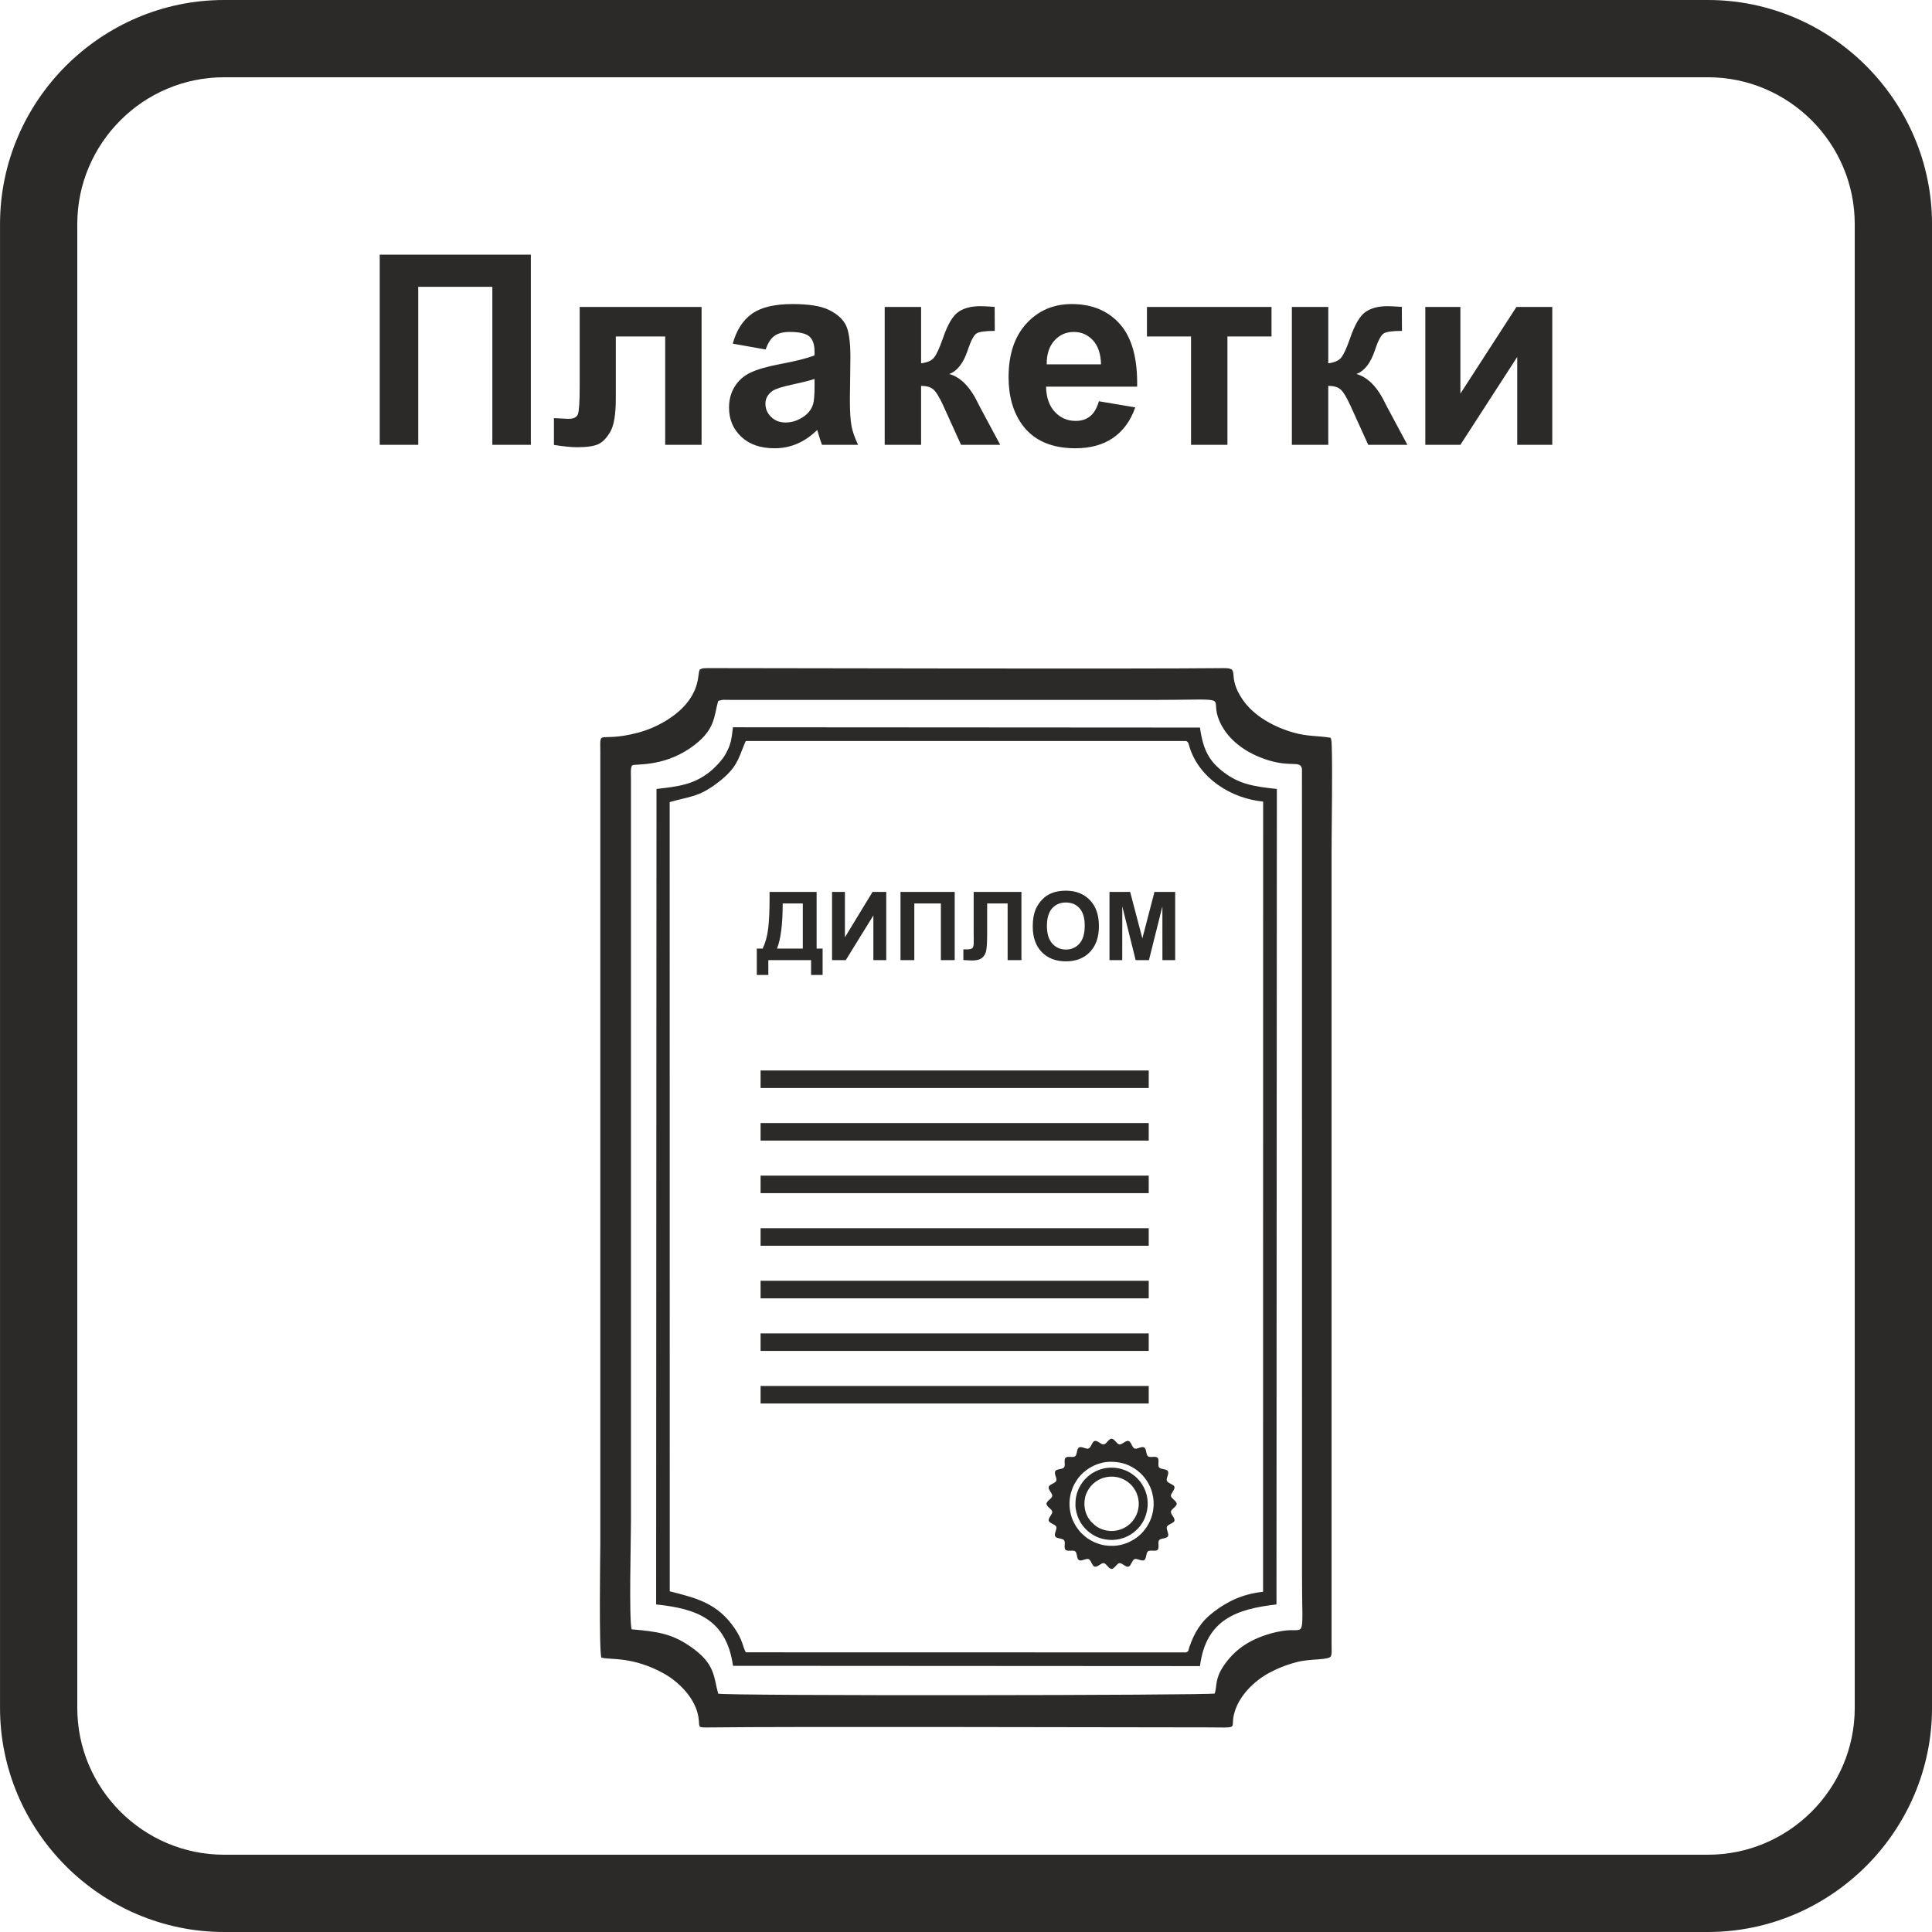
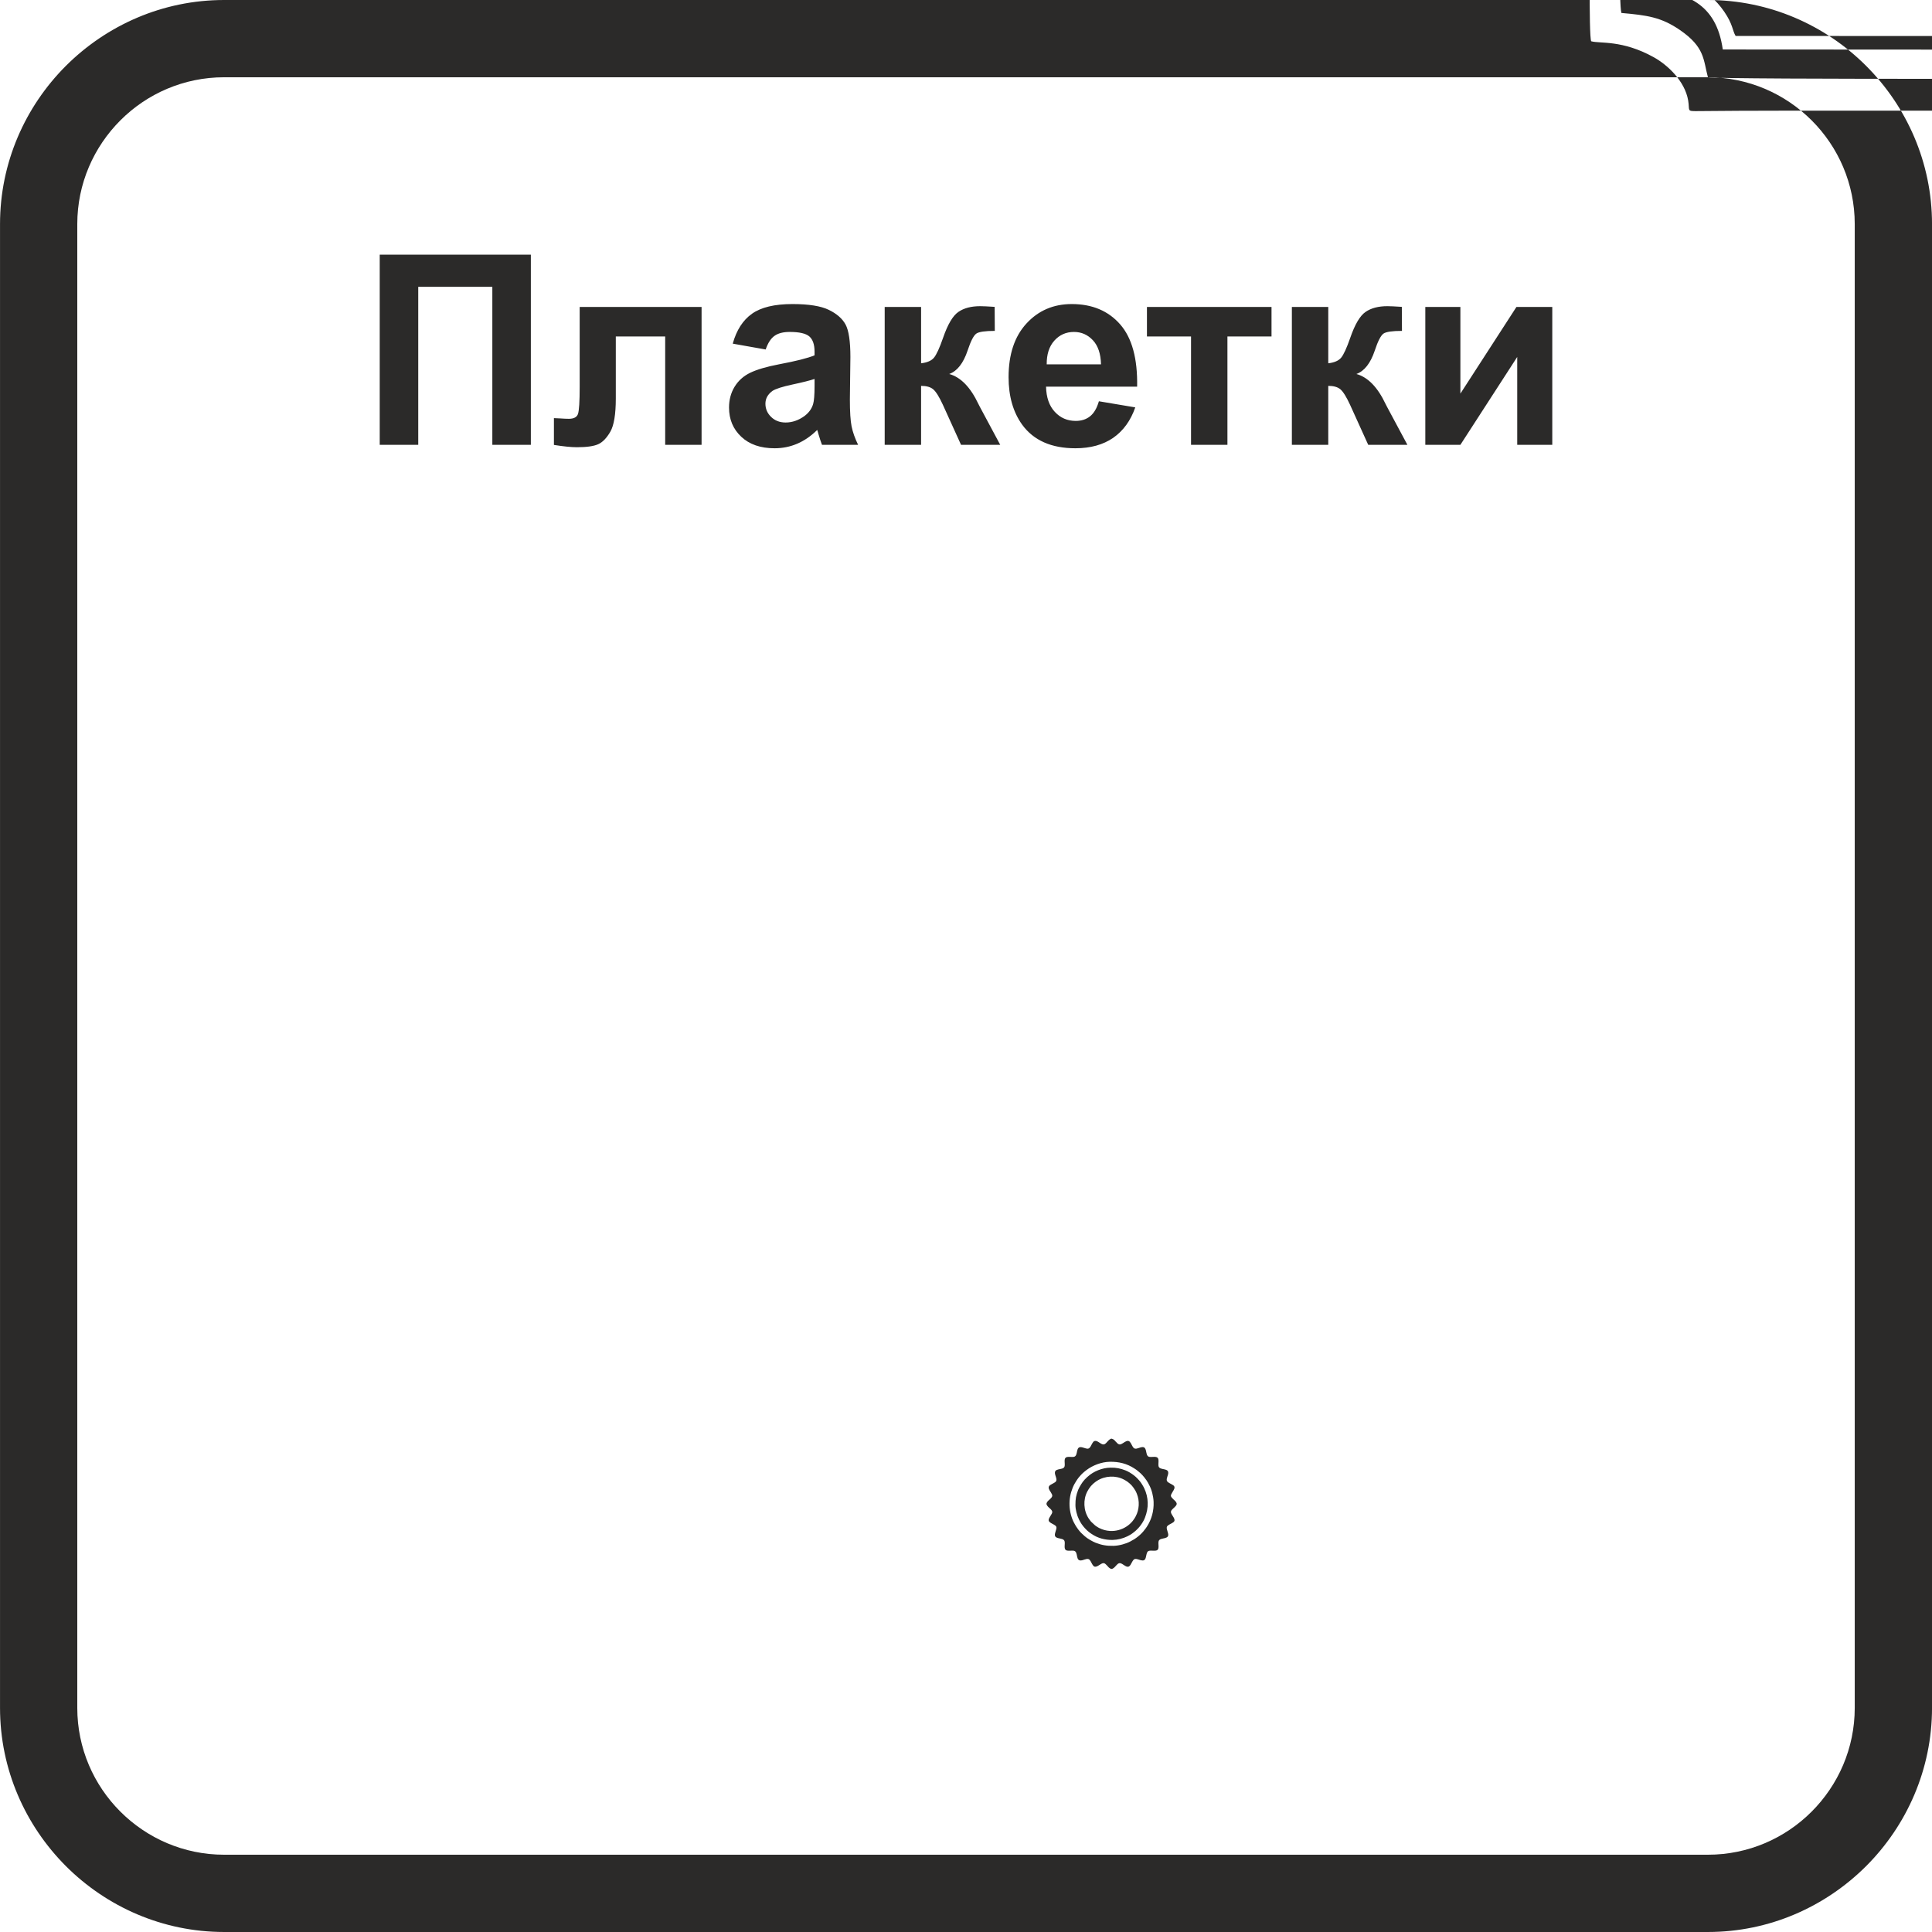
<svg xmlns="http://www.w3.org/2000/svg" xml:space="preserve" width="8.467mm" height="8.467mm" version="1.1" style="shape-rendering:geometricPrecision; text-rendering:geometricPrecision; image-rendering:optimizeQuality; fill-rule:evenodd; clip-rule:evenodd" viewBox="0 0 846.68 846.68">
  <defs>
    <style type="text/css"> .fil0 {fill:#2B2A29} </style>
  </defs>
  <g id="Слой_x0020_1">
-     <path class="fil0" d="M624.63 134.53l15.37 0 0 37.97 24.56 -37.97 15.71 0 0 60.41 -15.36 0 0 -38.51 -24.91 38.51 -15.37 0 0 -60.41zm-166.01 524.35l0 0.33c0.13,0.28 0.16,0.44 0.34,0.68 0.52,0.72 1,0.97 1.54,1.53 1,1.07 0.71,1.54 -0.04,2.75 -1.22,1.95 -1.42,2.5 0.72,3.61 2.29,1.21 2.02,1.32 1.27,3.87 -0.43,1.51 -0.03,2.07 1.32,2.42 1.06,0.28 2.47,0.33 2.76,1.34 0.32,1.1 -0.32,2.9 0.39,3.74 0.67,0.77 2.6,0.26 3.66,0.45 2.29,0.39 0.32,5.08 3.83,4.13 1.13,-0.31 2.4,-0.99 3.14,-0.11 0.31,0.35 0.56,0.83 0.78,1.28 0.24,0.48 0.5,0.93 0.79,1.26 1.09,1.34 2.97,-0.8 4.15,-1.1 0.7,-0.16 1.07,0.26 1.39,0.54 0.32,0.27 0.9,0.95 1.24,1.31 0.28,0.3 0.56,0.41 0.89,0.58 0.08,0.04 0.07,0.03 0.1,0.06l0.5 0 0.18 -0.11c0.87,-0.37 1.38,-1.26 2.04,-1.84 0.19,-0.17 0.28,-0.29 0.57,-0.44 1.07,-0.56 2.24,0.87 3.48,1.34 1.74,0.64 2.03,-1.69 3.06,-2.88 0.75,-0.89 2.08,-0.17 3.14,0.11 2.5,0.68 2.15,-1.33 2.74,-3.09 0.19,-0.54 0.45,-0.91 1.02,-1.02 1.09,-0.24 2.97,0.3 3.7,-0.43 0.75,-0.75 0.15,-2.61 0.42,-3.72 0.25,-1.06 1.56,-1.11 2.69,-1.39 2.51,-0.6 1.31,-2.19 0.94,-3.94 -0.15,-0.74 -0.06,-1.16 0.37,-1.53 0.7,-0.61 1.9,-1 2.57,-1.59 1.3,-1.12 -0.86,-2.86 -1.15,-4.16 -0.14,-0.66 0.3,-1.09 0.58,-1.39 0.09,-0.1 0.16,-0.18 0.27,-0.26 0.12,-0.11 0.13,-0.13 0.25,-0.25 0.38,-0.41 0.42,-0.28 1.02,-1.01 0.07,-0.1 0.14,-0.2 0.21,-0.33l0.15 -0.31c0,-0.02 0,-0.03 0.02,-0.04l0 -0.43c-0.13,-0.3 -0.17,-0.45 -0.36,-0.71 -0.41,-0.53 -0.61,-0.61 -1.03,-1.02 -1.43,-1.41 -1.45,-1.54 -0.41,-3.28 0.45,-0.75 1.42,-2.02 0.42,-2.83 -0.71,-0.56 -1.86,-0.96 -2.54,-1.55 -0.88,-0.75 -0.23,-1.98 0.1,-3.15 0.97,-3.47 -3.68,-1.59 -4.13,-3.79 -0.21,-1.09 0.34,-2.97 -0.42,-3.67 -0.8,-0.74 -2.64,-0.14 -3.74,-0.41 -1.06,-0.28 -1.08,-1.67 -1.36,-2.75 -0.38,-1.36 -0.86,-1.77 -2.43,-1.34 -1.23,0.37 -2.31,0.97 -3.08,0.05 -0.53,-0.63 -1.01,-2 -1.59,-2.57 -0.82,-0.84 -2.04,0 -2.81,0.53 -0.32,0.2 -0.95,0.61 -1.42,0.66 -0.69,0.09 -1.26,-0.53 -1.59,-0.92 -0.11,-0.13 -0.16,-0.13 -0.26,-0.25 -0.57,-0.56 -0.63,-0.93 -1.73,-1.34l-0.39 0 -0.19 0.11c-1.07,0.47 -1.65,1.76 -2.6,2.28 -1.08,0.58 -2.28,-0.91 -3.53,-1.35 -0.63,-0.21 -1.19,0.01 -1.47,0.37 -0.27,0.36 -0.54,0.78 -0.78,1.28 -1.14,2.36 -1.67,1.75 -3.95,1.12 -3.4,-0.94 -1.55,3.75 -3.79,4.14 -1.06,0.19 -2.99,-0.33 -3.66,0.46 -0.71,0.83 -0.09,2.63 -0.39,3.74 -0.57,2 -5.17,0.19 -4.06,3.78 0.4,1.32 0.92,2.31 0,3.08 -0.56,0.47 -2.1,1.08 -2.57,1.58 -0.82,0.92 0.1,2.07 0.58,2.83 0.96,1.52 0.95,1.91 -0.52,3.24 -0.2,0.17 -0.35,0.28 -0.54,0.48 -0.46,0.52 -0.51,0.45 -0.8,1.24zm13.1 3.81c-0.26,-1.04 -0.42,-2.11 -0.42,-3.14 0,-1.33 0.06,-2.38 0.24,-3.41 0.19,-1.03 0.5,-2.04 0.97,-3.26 0.24,-0.58 0.72,-1.49 1.26,-2.35 0.47,-0.76 0.98,-1.48 1.42,-1.92 0.03,-0.04 0.07,-0.09 0.1,-0.13 0.04,-0.05 0.07,-0.1 0.14,-0.15l0.05 -0.06c0.08,-0.06 0.1,-0.08 0.19,-0.17 0.14,-0.18 0.34,-0.36 0.5,-0.5 0.09,-0.09 0.19,-0.18 0.21,-0.21 0.1,-0.12 0.14,-0.15 0.2,-0.19 0.01,-0.01 0.05,-0.03 0.09,-0.06 1.29,-1.19 2.88,-2.15 4.6,-2.84 1.73,-0.69 3.58,-1.09 5.37,-1.11 1.26,-0.03 2.39,0.05 3.47,0.26 1.07,0.21 2.1,0.53 3.17,0.95 0.63,0.26 1.25,0.58 1.85,0.93 0.67,0.39 1.3,0.84 1.88,1.29l0.39 0.34c0.02,0.01 0.03,0.02 0.05,0.03 0.03,0.02 0.05,0.05 0.11,0.08 0.03,0.04 0.08,0.08 0.11,0.11 0.06,0.04 0.11,0.07 0.16,0.13l0.05 0.06c0.06,0.08 0.09,0.11 0.18,0.18 0.1,0.09 0.19,0.16 0.26,0.24 0.07,0.08 0.15,0.15 0.24,0.26l0.68 0.74c0.29,0.3 0.68,0.83 1.06,1.41 0.46,0.71 0.9,1.47 1.11,1.93 1,2.08 1.51,4.25 1.56,6.42 0.07,2.22 -0.37,4.45 -1.23,6.62 -0.26,0.69 -0.6,1.34 -0.98,1.96 -0.38,0.62 -0.79,1.2 -1.23,1.77l-0.55 0.64c-0.13,0.17 -0.18,0.21 -0.23,0.27 -0.04,0.02 -0.07,0.06 -0.15,0.13 -0.39,0.44 -0.95,0.96 -1.55,1.43 -0.59,0.5 -1.24,0.94 -1.74,1.24l-0.17 0.09c-0.36,0.2 -0.73,0.42 -1.12,0.6 -0.95,0.46 -2.02,0.85 -3.16,1.13 -1.03,0.25 -2.12,0.4 -3.22,0.43 -1.67,0.04 -3.34,-0.17 -4.92,-0.61 -1.55,-0.44 -3.01,-1.11 -4.3,-2 -0.12,-0.07 -0.23,-0.14 -0.29,-0.19 -0.09,-0.05 -0.17,-0.12 -0.29,-0.21 -0.05,-0.02 -0.07,-0.05 -0.11,-0.06 -0.05,-0.05 -0.11,-0.09 -0.19,-0.15l-0.54 -0.43c-0.05,-0.03 -0.06,-0.06 -0.09,-0.08 -0.01,-0.01 -0.02,-0.03 -0.05,-0.04l-0.41 -0.35 -0.01 -0.01c-0.13,-0.14 -0.23,-0.24 -0.34,-0.34 -0.11,-0.12 -0.24,-0.22 -0.39,-0.39l-0.05 -0.06c-0.05,-0.07 -0.1,-0.12 -0.16,-0.16l-0.02 -0.02 -0.68 -0.79 -0.23 -0.3c-0.36,-0.46 -0.71,-0.94 -1.01,-1.47l-0.09 -0.15c-0.21,-0.37 -0.42,-0.73 -0.61,-1.14 -0.45,-0.91 -0.86,-2.04 -1.14,-3.22zm26.92 -0.55c0.2,-0.78 0.35,-1.6 0.39,-2.42 0.05,-0.93 0,-1.81 -0.14,-2.66 -0.14,-0.83 -0.37,-1.64 -0.68,-2.44 -0.23,-0.59 -0.43,-1.01 -0.67,-1.42 -0.23,-0.39 -0.49,-0.78 -0.8,-1.23l-0.48 -0.61c-0.04,-0.04 -0.07,-0.09 -0.1,-0.11 -0.03,-0.03 -0.03,-0.06 -0.07,-0.09 -0.05,-0.05 -0.07,-0.08 -0.09,-0.12 -0.03,-0.03 -0.05,-0.05 -0.07,-0.08l-0.39 -0.39c-0.05,-0.04 -0.08,-0.08 -0.12,-0.11l-0.08 -0.07c-0.04,-0.03 -0.08,-0.08 -0.1,-0.11 -0.02,-0.02 -0.04,-0.06 -0.07,-0.07 -0.02,-0.02 -0.04,-0.03 -0.05,-0.04 -0.02,-0.01 -0.04,-0.03 -0.06,-0.04 -0.06,-0.07 -0.15,-0.13 -0.21,-0.19 -0.29,-0.26 -0.49,-0.39 -0.75,-0.59l-0.18 -0.13c-0.08,-0.06 -0.17,-0.11 -0.25,-0.15 -0.07,-0.05 -0.14,-0.09 -0.2,-0.14 -0.27,-0.18 -0.57,-0.35 -0.87,-0.5l-0.08 -0.04c-1.81,-0.95 -3.89,-1.37 -5.93,-1.27 -2.07,0.1 -4.1,0.72 -5.83,1.84l-0.08 0.05c-0.14,0.09 -0.25,0.15 -0.37,0.25 -0.07,0.04 -0.12,0.08 -0.17,0.12 -0.07,0.05 -0.16,0.11 -0.25,0.19l-0.82 0.67c-0.1,0.1 -0.18,0.17 -0.24,0.24 -0.1,0.11 -0.19,0.18 -0.32,0.34 -0.04,0.04 -0.08,0.07 -0.11,0.1 -0.03,0.02 -0.07,0.04 -0.07,0.07l-0.36 0.4c-0.28,0.34 -0.55,0.7 -0.79,1.08 -0.24,0.37 -0.46,0.77 -0.68,1.16 -0.95,1.82 -1.36,3.89 -1.26,5.94 0.09,2.06 0.71,4.09 1.83,5.83l0.94 1.28c0.05,0.06 0.08,0.09 0.1,0.12 0.02,0.03 0.04,0.05 0.07,0.08l1.75 1.63c0.2,0.16 0.39,0.29 0.59,0.41 0.09,0.07 0.18,0.12 0.29,0.2 0.26,0.18 0.57,0.33 0.88,0.51l0.06 0.02c0.67,0.35 1.43,0.64 2.24,0.87 0.78,0.21 1.6,0.35 2.45,0.4 1.25,0.07 2.5,-0.05 3.69,-0.37 1.21,-0.31 2.36,-0.81 3.38,-1.46 0.15,-0.1 0.51,-0.35 0.82,-0.56 0.2,-0.16 0.38,-0.29 0.46,-0.38l0.01 0 0.4 -0.35c0.1,-0.1 0.16,-0.18 0.25,-0.24 0.09,-0.09 0.18,-0.18 0.32,-0.33 0.04,-0.05 0.07,-0.08 0.11,-0.11 0.02,-0.02 0.05,-0.04 0.07,-0.06l0.27 -0.32c0.01,-0.04 0.03,-0.05 0.05,-0.06 0,0 0.01,-0.01 0.03,-0.03 0.06,-0.08 0.13,-0.18 0.2,-0.26 0.05,-0.06 0.09,-0.12 0.12,-0.16 0.17,-0.21 0.29,-0.4 0.41,-0.59 0.07,-0.09 0.12,-0.18 0.2,-0.28 0.18,-0.27 0.33,-0.59 0.51,-0.9l0.02 -0.05c0.35,-0.67 0.66,-1.44 0.88,-2.27zm-12.32 -21.53c4.06,-0.07 7.57,0.8 10.83,2.95 0.26,0.15 0.48,0.3 0.7,0.46 0.24,0.19 0.44,0.33 0.66,0.5l1.23 1.04c0.11,0.1 0.2,0.18 0.29,0.3 0.13,0.14 0.15,0.15 0.3,0.28 0.18,0.16 0.35,0.39 0.55,0.59 0.07,0.07 0.08,0.11 0.14,0.18l0.27 0.31c0.08,0.07 0.07,0.06 0.13,0.15l1 1.33c0.46,0.65 0.87,1.43 1.24,2.16 1.05,1.97 1.8,4.79 1.9,7.34 0.15,3.94 -0.89,7.7 -2.95,10.85 -0.16,0.25 -0.31,0.46 -0.47,0.69 -0.48,0.66 -0.65,0.83 -1.14,1.45l-0.97 1.03c-0.18,0.21 -0.38,0.35 -0.59,0.54l-0.64 0.55c-1.29,1.02 -2.03,1.48 -3.49,2.24 -1.91,1.01 -4.87,1.84 -7.33,1.9 -3,0.07 -5.25,-0.34 -7.82,-1.35 -1.34,-0.53 -3.69,-1.85 -4.86,-2.94l-1.35 -1.25c-0.18,-0.15 -0.36,-0.39 -0.56,-0.58l-0.8 -0.97c-0.91,-1.2 -1.28,-1.81 -1.98,-3.16 -1.05,-1.98 -1.79,-4.8 -1.89,-7.34 -0.12,-2.9 0.38,-5.34 1.35,-7.81 0.5,-1.24 0.94,-1.98 1.6,-3.04 0.3,-0.49 0.63,-0.91 0.95,-1.36l0.66 -0.78c0.28,-0.38 0.75,-0.77 0.97,-1.04 0.26,-0.3 1.49,-1.3 1.87,-1.58 2.76,-2.09 6.64,-3.58 10.2,-3.64zm79.83 -506.08l15.95 0 0 24.68c2.65,-0.31 4.54,-1.13 5.64,-2.45 1.09,-1.32 2.43,-4.21 3.98,-8.67 2.05,-5.95 4.29,-9.73 6.73,-11.4 2.42,-1.67 5.61,-2.51 9.56,-2.51 1.23,0 3.32,0.1 6.33,0.3l0.06 10.53c-4.23,0 -6.93,0.39 -8.09,1.18 -1.19,0.84 -2.47,3.32 -3.83,7.45 -1.86,5.55 -4.55,8.98 -8.05,10.26 5.05,1.4 9.32,5.8 12.81,13.19 0.17,0.39 0.39,0.78 0.62,1.21l8.92 16.64 -17.17 0 -7.95 -17.52c-1.63,-3.53 -3.04,-5.8 -4.25,-6.81 -1.18,-1 -2.97,-1.51 -5.31,-1.51l0 25.84 -15.95 0 0 -60.41zm-63.51 0l54.59 0 0 12.92 -19.32 0 0 47.49 -15.95 0 0 -47.49 -19.32 0 0 -12.92zm-21.06 41.32l15.94 2.68c-2.03,5.84 -5.27,10.28 -9.68,13.35 -4.42,3.04 -9.95,4.57 -16.56,4.57 -10.5,0 -18.28,-3.43 -23.3,-10.3 -3.98,-5.51 -5.98,-12.45 -5.98,-20.85 0,-10.01 2.62,-17.87 7.84,-23.53 5.22,-5.68 11.83,-8.52 19.83,-8.52 8.96,0 16.04,2.97 21.24,8.91 5.18,5.93 7.66,15.03 7.43,27.29l-39.92 0c0.11,4.73 1.39,8.42 3.86,11.06 2.44,2.64 5.5,3.95 9.15,3.95 2.5,0 4.6,-0.67 6.29,-2.03 1.7,-1.36 2.98,-3.55 3.86,-6.58zm0.93 -16.18c-0.12,-4.63 -1.3,-8.16 -3.57,-10.57 -2.27,-2.42 -5.03,-3.63 -8.28,-3.63 -3.48,0 -6.35,1.28 -8.62,3.83 -2.27,2.54 -3.37,6.01 -3.33,10.37l23.8 0zm-94.8 -25.14l15.95 0 0 24.68c2.65,-0.31 4.54,-1.13 5.64,-2.45 1.09,-1.32 2.43,-4.21 3.98,-8.67 2.05,-5.95 4.29,-9.73 6.73,-11.4 2.42,-1.67 5.61,-2.51 9.56,-2.51 1.23,0 3.32,0.1 6.33,0.3l0.06 10.53c-4.23,0 -6.93,0.39 -8.09,1.18 -1.19,0.84 -2.47,3.32 -3.83,7.45 -1.86,5.55 -4.55,8.98 -8.05,10.26 5.05,1.4 9.32,5.8 12.81,13.19 0.17,0.39 0.39,0.78 0.62,1.21l8.92 16.64 -17.17 0 -7.95 -17.52c-1.63,-3.53 -3.04,-5.8 -4.25,-6.81 -1.18,-1 -2.97,-1.51 -5.31,-1.51l0 25.84 -15.95 0 0 -60.41zm-52.16 18.63l-14.43 -2.56c1.63,-5.9 4.44,-10.27 8.42,-13.1 3.98,-2.83 9.89,-4.25 17.73,-4.25 7.12,0 12.43,0.84 15.92,2.53 3.48,1.68 5.94,3.82 7.36,6.42 1.41,2.6 2.13,7.35 2.13,14.29l-0.23 18.62c0,5.3 0.25,9.22 0.75,11.74 0.51,2.52 1.46,5.22 2.86,8.09l-15.83 0c-0.41,-1.05 -0.93,-2.6 -1.54,-4.66 -0.25,-0.95 -0.44,-1.57 -0.56,-1.86 -2.71,2.68 -5.62,4.68 -8.73,6.02 -3.1,1.33 -6.4,2.01 -9.91,2.01 -6.19,0 -11.08,-1.68 -14.65,-5.06 -3.57,-3.36 -5.35,-7.62 -5.35,-12.78 0,-3.4 0.81,-6.44 2.44,-9.12 1.63,-2.66 3.9,-4.71 6.85,-6.13 2.93,-1.42 7.16,-2.66 12.69,-3.72 7.45,-1.4 12.63,-2.72 15.5,-3.92l0 -1.61c0,-3.11 -0.76,-5.32 -2.27,-6.66 -1.53,-1.32 -4.41,-1.98 -8.61,-1.98 -2.86,0 -5.07,0.57 -6.66,1.71 -1.61,1.13 -2.89,3.12 -3.88,5.98zm21.42 12.92c-2.04,0.67 -5.28,1.49 -9.72,2.44 -4.42,0.95 -7.33,1.88 -8.69,2.77 -2.08,1.5 -3.12,3.36 -3.12,5.63 0,2.25 0.83,4.17 2.5,5.8 1.67,1.63 3.78,2.44 6.36,2.44 2.87,0 5.63,-0.95 8.24,-2.83 1.93,-1.45 3.21,-3.2 3.81,-5.29 0.4,-1.36 0.62,-3.96 0.62,-7.78l0 -3.18zm-102.93 -31.55l53.42 0 0 60.41 -15.95 0 0 -47.49 -21.64 0 0 27.18c0,6.91 -0.8,11.76 -2.39,14.55 -1.61,2.79 -3.38,4.62 -5.32,5.49 -1.92,0.87 -5.04,1.32 -9.33,1.32 -2.54,0 -5.91,-0.35 -10.08,-1.01l0 -11.74c0.35,0 1.24,0.04 2.67,0.12 1.67,0.12 2.97,0.17 3.88,0.17 2.18,0 3.5,-0.71 4,-2.13 0.48,-1.44 0.74,-5.39 0.74,-11.89l0 -34.98zm-87.63 -22.93l66.23 0 0 83.34 -16.88 0 0 -69.25 -32.47 0 0 69.25 -16.88 0 0 -83.34zm-68.2 -111.6l650.27 0c26.94,0 51.49,11.04 69.3,28.83 17.86,17.88 28.91,42.43 28.91,69.37l0 650.27c0,26.92 -11.05,51.49 -28.84,69.3 -17.88,17.86 -42.43,28.91 -69.37,28.91l-650.27 0c-26.92,0 -51.49,-11.05 -69.3,-28.84 -17.86,-17.88 -28.9,-42.45 -28.9,-69.37l0 -650.27c0,-26.94 11.04,-51.49 28.83,-69.3 17.88,-17.86 42.45,-28.9 69.37,-28.9zm650.27 33.86l-650.27 0c-17.72,0 -33.81,7.23 -45.42,18.85 -11.69,11.68 -18.92,27.77 -18.92,45.49l0 650.27c0,17.72 7.23,33.81 18.85,45.42 11.68,11.69 27.77,18.92 45.49,18.92l650.27 0c17.72,0 33.81,-7.23 45.42,-18.85 11.69,-11.68 18.92,-27.77 18.92,-45.49l0 -650.27c0,-17.72 -7.23,-33.81 -18.85,-45.42 -11.68,-11.69 -27.77,-18.92 -45.49,-18.92zm-433.76 708.35c-2.06,-7.67 -1.27,-13.16 -12.29,-20.72 -8.25,-5.66 -14.36,-6.45 -25.62,-7.46 -1.21,-4.26 -0.3,-39.78 -0.3,-47.18l0 -320.32c0,-1.92 0.01,-3.84 0,-5.76 -0.01,-1 -0.27,-4.77 0.59,-5.36 1.15,-0.8 13.03,0.88 25.34,-7.54 11.23,-7.68 10.34,-13.84 12.29,-20.67 0.12,-0.06 0.28,-0.11 0.38,-0.13 1.97,-0.56 1.1,-0.35 6.47,-0.34l183.32 0c35.56,0 25.65,-1.92 28.87,7.57 3.3,9.74 12.66,16.04 22.3,18.94 10.03,3.02 13.8,-0.1 14.5,3.72l0.03 353.87c0,29.32 2.03,22.25 -8.3,23.87 -2.43,0.38 -4.4,0.83 -6.59,1.51 -8.46,2.63 -14.63,6.74 -19.39,13.72 -3.88,5.69 -2.89,8.48 -3.95,12.23 -1.64,0.83 -215.27,1.11 -217.65,0.05zm12.14 -18.1c-1.42,-2.35 -1.18,-5.08 -4.95,-10.58 -7.48,-10.91 -16.59,-13.18 -28.4,-16.15l-0.03 -345.86c8.58,-2.52 12.74,-2.03 21.42,-8.8 7.92,-6.17 8.53,-9.73 11.44,-16.89 0.36,-0.87 0.23,-0.58 0.52,-1.09l192.91 0c1.02,0.26 1.2,1.51 1.51,2.55 4.17,13.65 18.03,22.58 32.28,24l-0.03 346.3c-9.08,0.93 -15.8,4.38 -21.58,8.76 -5.65,4.27 -8.6,9.18 -10.77,15.62 -0.71,2.1 0,1.35 -1.41,2.18l-192.91 -0.04zm-5.63 5.92l204.65 0.12c2.58,-20.46 16.2,-25.04 33.52,-27.02l0.17 -357.37c-10.12,-1.1 -16.41,-2.11 -23.16,-7.24 -6.22,-4.71 -9.09,-9.35 -10.54,-19.67l-204.66 -0.13c-0.69,5.74 -0.89,7.4 -3.23,11.74 -1.44,2.68 -5.1,6.4 -7.27,8.06 -6.85,5.22 -13.01,6.12 -23.01,7.23l-0.16 357.38c17.71,1.84 30.8,6.46 33.69,26.9zm-57.66 -3.6c3.79,1.11 13.52,-0.71 27.41,7 6.05,3.35 13.63,10.43 15.08,18.93 0.77,4.5 -0.8,4.74 3.98,4.68 36.38,-0.47 182.19,-0.03 218.84,-0.03 14.25,0 10.55,0.94 11.76,-5.06 1.69,-8.42 9.05,-15.27 15.31,-18.7 3.65,-2 7.71,-3.64 12.4,-4.87 6.12,-1.61 14.4,-0.7 14.97,-2.71l0.19 -0.81c0.05,-0.29 0.07,-1.06 0.07,-1.39 0.02,-1.08 -0.03,-2.29 -0.03,-3.39l0 -346.7c0,-11.36 0.49,-36.49 0.03,-47.49 -0.02,-0.58 -0.03,-0.81 -0.13,-1.38 -0.21,-1.24 -0.1,-0.64 -0.38,-1.21 -5.91,-0.94 -10.09,-0.51 -16.24,-2.27 -8.44,-2.4 -17.25,-7.19 -22.15,-14.28 -7.64,-11.02 -0.55,-14.03 -8.59,-13.95 -39.11,0.41 -186.73,0.01 -226.04,-0.01 -2.96,0 -2.56,0.41 -3.01,0.46 -0.19,0.02 -0.24,0.1 -0.34,0.18 -0.96,1.25 0.15,6.72 -4.91,13.65 -4.92,6.73 -14.04,11.9 -22.38,14.06 -17.63,4.57 -16.35,-2.25 -16.33,8.61l0 346.69c0,2.02 -0.66,47.98 0.49,49.99zm222.65 -305.67l0 -29.88 9.06 0 5.35 20.37 5.3 -20.37 9.08 0 0 29.88 -5.59 0 -0.02 -23.53 -5.89 23.53 -5.82 0 -5.86 -23.53 -0.02 23.53 -5.59 0zm-33.63 -14.76c0,-3.05 0.46,-5.61 1.36,-7.68 0.68,-1.52 1.61,-2.89 2.79,-4.11 1.17,-1.2 2.46,-2.1 3.86,-2.69 1.86,-0.79 4.01,-1.19 6.45,-1.19 4.4,0 7.92,1.37 10.57,4.11 2.65,2.74 3.97,6.54 3.97,11.42 0,4.83 -1.32,8.62 -3.94,11.34 -2.62,2.74 -6.13,4.1 -10.52,4.1 -4.45,0 -7.99,-1.36 -10.61,-4.08 -2.62,-2.71 -3.93,-6.45 -3.93,-11.22zm6.21 -0.21c0,3.39 0.79,5.96 2.35,7.71 1.57,1.75 3.56,2.63 5.97,2.63 2.41,0 4.38,-0.87 5.94,-2.61 1.54,-1.74 2.31,-4.34 2.31,-7.81 0,-3.43 -0.75,-5.99 -2.26,-7.67 -1.5,-1.69 -3.5,-2.53 -5.99,-2.53 -2.49,0 -4.51,0.85 -6.03,2.56 -1.52,1.71 -2.29,4.28 -2.29,7.72zm-32.1 -14.91l20.93 0 0 29.88 -6.05 0 0 -24.83 -8.97 0 0 12.75c0,3.65 -0.13,6.21 -0.37,7.65 -0.24,1.44 -0.83,2.58 -1.78,3.38 -0.95,0.81 -2.42,1.21 -4.43,1.21 -0.71,0 -1.99,-0.07 -3.85,-0.2l0 -4.68 1.35 0.02c1.26,0 2.11,-0.16 2.54,-0.51 0.44,-0.34 0.66,-1.17 0.66,-2.5l-0.03 -5.13 0 -17.04zm-32.06 0l23.75 0 0 29.88 -6.06 0 0 -24.83 -11.64 0 0 24.83 -6.05 0 0 -29.88zm-30 0l5.64 0 0 19.89 12.1 -19.89 6.01 0 0 29.88 -5.64 0 0 -19.58 -12.1 19.58 -6.01 0 0 -29.88zm-27.39 0l20.62 0 0 24.83 2.63 0 0 11.56 -5.05 0 0 -6.51 -18.74 0 0 6.51 -5.05 0 0 -11.56 2.55 0c1.24,-2.55 2.05,-5.52 2.45,-8.88 0.4,-3.38 0.59,-7.64 0.59,-12.8l0 -3.15zm5.76 5.05c0,9.04 -0.83,15.63 -2.5,19.78l11.31 0 0 -19.78 -8.81 0zm-9.69 211.47l170.1 0 0 7.68 -170.1 0 0 -7.68zm0 -138.28l170.1 0 0 7.68 -170.1 0 0 -7.68zm0 23.04l170.1 0 0 7.69 -170.1 0 0 -7.69zm0 23.05l170.1 0 0 7.68 -170.1 0 0 -7.68zm0 23.05l170.1 0 0 7.68 -170.1 0 0 -7.68zm0 23.04l170.1 0 0 7.69 -170.1 0 0 -7.69zm0 23.05l170.1 0 0 7.68 -170.1 0 0 -7.68z" />
+     <path class="fil0" d="M624.63 134.53l15.37 0 0 37.97 24.56 -37.97 15.71 0 0 60.41 -15.36 0 0 -38.51 -24.91 38.51 -15.37 0 0 -60.41zm-166.01 524.35l0 0.33c0.13,0.28 0.16,0.44 0.34,0.68 0.52,0.72 1,0.97 1.54,1.53 1,1.07 0.71,1.54 -0.04,2.75 -1.22,1.95 -1.42,2.5 0.72,3.61 2.29,1.21 2.02,1.32 1.27,3.87 -0.43,1.51 -0.03,2.07 1.32,2.42 1.06,0.28 2.47,0.33 2.76,1.34 0.32,1.1 -0.32,2.9 0.39,3.74 0.67,0.77 2.6,0.26 3.66,0.45 2.29,0.39 0.32,5.08 3.83,4.13 1.13,-0.31 2.4,-0.99 3.14,-0.11 0.31,0.35 0.56,0.83 0.78,1.28 0.24,0.48 0.5,0.93 0.79,1.26 1.09,1.34 2.97,-0.8 4.15,-1.1 0.7,-0.16 1.07,0.26 1.39,0.54 0.32,0.27 0.9,0.95 1.24,1.31 0.28,0.3 0.56,0.41 0.89,0.58 0.08,0.04 0.07,0.03 0.1,0.06l0.5 0 0.18 -0.11c0.87,-0.37 1.38,-1.26 2.04,-1.84 0.19,-0.17 0.28,-0.29 0.57,-0.44 1.07,-0.56 2.24,0.87 3.48,1.34 1.74,0.64 2.03,-1.69 3.06,-2.88 0.75,-0.89 2.08,-0.17 3.14,0.11 2.5,0.68 2.15,-1.33 2.74,-3.09 0.19,-0.54 0.45,-0.91 1.02,-1.02 1.09,-0.24 2.97,0.3 3.7,-0.43 0.75,-0.75 0.15,-2.61 0.42,-3.72 0.25,-1.06 1.56,-1.11 2.69,-1.39 2.51,-0.6 1.31,-2.19 0.94,-3.94 -0.15,-0.74 -0.06,-1.16 0.37,-1.53 0.7,-0.61 1.9,-1 2.57,-1.59 1.3,-1.12 -0.86,-2.86 -1.15,-4.16 -0.14,-0.66 0.3,-1.09 0.58,-1.39 0.09,-0.1 0.16,-0.18 0.27,-0.26 0.12,-0.11 0.13,-0.13 0.25,-0.25 0.38,-0.41 0.42,-0.28 1.02,-1.01 0.07,-0.1 0.14,-0.2 0.21,-0.33l0.15 -0.31c0,-0.02 0,-0.03 0.02,-0.04l0 -0.43c-0.13,-0.3 -0.17,-0.45 -0.36,-0.71 -0.41,-0.53 -0.61,-0.61 -1.03,-1.02 -1.43,-1.41 -1.45,-1.54 -0.41,-3.28 0.45,-0.75 1.42,-2.02 0.42,-2.83 -0.71,-0.56 -1.86,-0.96 -2.54,-1.55 -0.88,-0.75 -0.23,-1.98 0.1,-3.15 0.97,-3.47 -3.68,-1.59 -4.13,-3.79 -0.21,-1.09 0.34,-2.97 -0.42,-3.67 -0.8,-0.74 -2.64,-0.14 -3.74,-0.41 -1.06,-0.28 -1.08,-1.67 -1.36,-2.75 -0.38,-1.36 -0.86,-1.77 -2.43,-1.34 -1.23,0.37 -2.31,0.97 -3.08,0.05 -0.53,-0.63 -1.01,-2 -1.59,-2.57 -0.82,-0.84 -2.04,0 -2.81,0.53 -0.32,0.2 -0.95,0.61 -1.42,0.66 -0.69,0.09 -1.26,-0.53 -1.59,-0.92 -0.11,-0.13 -0.16,-0.13 -0.26,-0.25 -0.57,-0.56 -0.63,-0.93 -1.73,-1.34l-0.39 0 -0.19 0.11c-1.07,0.47 -1.65,1.76 -2.6,2.28 -1.08,0.58 -2.28,-0.91 -3.53,-1.35 -0.63,-0.21 -1.19,0.01 -1.47,0.37 -0.27,0.36 -0.54,0.78 -0.78,1.28 -1.14,2.36 -1.67,1.75 -3.95,1.12 -3.4,-0.94 -1.55,3.75 -3.79,4.14 -1.06,0.19 -2.99,-0.33 -3.66,0.46 -0.71,0.83 -0.09,2.63 -0.39,3.74 -0.57,2 -5.17,0.19 -4.06,3.78 0.4,1.32 0.92,2.31 0,3.08 -0.56,0.47 -2.1,1.08 -2.57,1.58 -0.82,0.92 0.1,2.07 0.58,2.83 0.96,1.52 0.95,1.91 -0.52,3.24 -0.2,0.17 -0.35,0.28 -0.54,0.48 -0.46,0.52 -0.51,0.45 -0.8,1.24zm13.1 3.81c-0.26,-1.04 -0.42,-2.11 -0.42,-3.14 0,-1.33 0.06,-2.38 0.24,-3.41 0.19,-1.03 0.5,-2.04 0.97,-3.26 0.24,-0.58 0.72,-1.49 1.26,-2.35 0.47,-0.76 0.98,-1.48 1.42,-1.92 0.03,-0.04 0.07,-0.09 0.1,-0.13 0.04,-0.05 0.07,-0.1 0.14,-0.15l0.05 -0.06c0.08,-0.06 0.1,-0.08 0.19,-0.17 0.14,-0.18 0.34,-0.36 0.5,-0.5 0.09,-0.09 0.19,-0.18 0.21,-0.21 0.1,-0.12 0.14,-0.15 0.2,-0.19 0.01,-0.01 0.05,-0.03 0.09,-0.06 1.29,-1.19 2.88,-2.15 4.6,-2.84 1.73,-0.69 3.58,-1.09 5.37,-1.11 1.26,-0.03 2.39,0.05 3.47,0.26 1.07,0.21 2.1,0.53 3.17,0.95 0.63,0.26 1.25,0.58 1.85,0.93 0.67,0.39 1.3,0.84 1.88,1.29l0.39 0.34c0.02,0.01 0.03,0.02 0.05,0.03 0.03,0.02 0.05,0.05 0.11,0.08 0.03,0.04 0.08,0.08 0.11,0.11 0.06,0.04 0.11,0.07 0.16,0.13l0.05 0.06c0.06,0.08 0.09,0.11 0.18,0.18 0.1,0.09 0.19,0.16 0.26,0.24 0.07,0.08 0.15,0.15 0.24,0.26l0.68 0.74c0.29,0.3 0.68,0.83 1.06,1.41 0.46,0.71 0.9,1.47 1.11,1.93 1,2.08 1.51,4.25 1.56,6.42 0.07,2.22 -0.37,4.45 -1.23,6.62 -0.26,0.69 -0.6,1.34 -0.98,1.96 -0.38,0.62 -0.79,1.2 -1.23,1.77l-0.55 0.64c-0.13,0.17 -0.18,0.21 -0.23,0.27 -0.04,0.02 -0.07,0.06 -0.15,0.13 -0.39,0.44 -0.95,0.96 -1.55,1.43 -0.59,0.5 -1.24,0.94 -1.74,1.24l-0.17 0.09c-0.36,0.2 -0.73,0.42 -1.12,0.6 -0.95,0.46 -2.02,0.85 -3.16,1.13 -1.03,0.25 -2.12,0.4 -3.22,0.43 -1.67,0.04 -3.34,-0.17 -4.92,-0.61 -1.55,-0.44 -3.01,-1.11 -4.3,-2 -0.12,-0.07 -0.23,-0.14 -0.29,-0.19 -0.09,-0.05 -0.17,-0.12 -0.29,-0.21 -0.05,-0.02 -0.07,-0.05 -0.11,-0.06 -0.05,-0.05 -0.11,-0.09 -0.19,-0.15l-0.54 -0.43c-0.05,-0.03 -0.06,-0.06 -0.09,-0.08 -0.01,-0.01 -0.02,-0.03 -0.05,-0.04l-0.41 -0.35 -0.01 -0.01c-0.13,-0.14 -0.23,-0.24 -0.34,-0.34 -0.11,-0.12 -0.24,-0.22 -0.39,-0.39l-0.05 -0.06c-0.05,-0.07 -0.1,-0.12 -0.16,-0.16l-0.02 -0.02 -0.68 -0.79 -0.23 -0.3c-0.36,-0.46 -0.71,-0.94 -1.01,-1.47l-0.09 -0.15c-0.21,-0.37 -0.42,-0.73 -0.61,-1.14 -0.45,-0.91 -0.86,-2.04 -1.14,-3.22zm26.92 -0.55c0.2,-0.78 0.35,-1.6 0.39,-2.42 0.05,-0.93 0,-1.81 -0.14,-2.66 -0.14,-0.83 -0.37,-1.64 -0.68,-2.44 -0.23,-0.59 -0.43,-1.01 -0.67,-1.42 -0.23,-0.39 -0.49,-0.78 -0.8,-1.23l-0.48 -0.61c-0.04,-0.04 -0.07,-0.09 -0.1,-0.11 -0.03,-0.03 -0.03,-0.06 -0.07,-0.09 -0.05,-0.05 -0.07,-0.08 -0.09,-0.12 -0.03,-0.03 -0.05,-0.05 -0.07,-0.08l-0.39 -0.39c-0.05,-0.04 -0.08,-0.08 -0.12,-0.11l-0.08 -0.07c-0.04,-0.03 -0.08,-0.08 -0.1,-0.11 -0.02,-0.02 -0.04,-0.06 -0.07,-0.07 -0.02,-0.02 -0.04,-0.03 -0.05,-0.04 -0.02,-0.01 -0.04,-0.03 -0.06,-0.04 -0.06,-0.07 -0.15,-0.13 -0.21,-0.19 -0.29,-0.26 -0.49,-0.39 -0.75,-0.59l-0.18 -0.13c-0.08,-0.06 -0.17,-0.11 -0.25,-0.15 -0.07,-0.05 -0.14,-0.09 -0.2,-0.14 -0.27,-0.18 -0.57,-0.35 -0.87,-0.5l-0.08 -0.04c-1.81,-0.95 -3.89,-1.37 -5.93,-1.27 -2.07,0.1 -4.1,0.72 -5.83,1.84l-0.08 0.05c-0.14,0.09 -0.25,0.15 -0.37,0.25 -0.07,0.04 -0.12,0.08 -0.17,0.12 -0.07,0.05 -0.16,0.11 -0.25,0.19l-0.82 0.67c-0.1,0.1 -0.18,0.17 -0.24,0.24 -0.1,0.11 -0.19,0.18 -0.32,0.34 -0.04,0.04 -0.08,0.07 -0.11,0.1 -0.03,0.02 -0.07,0.04 -0.07,0.07l-0.36 0.4c-0.28,0.34 -0.55,0.7 -0.79,1.08 -0.24,0.37 -0.46,0.77 -0.68,1.16 -0.95,1.82 -1.36,3.89 -1.26,5.94 0.09,2.06 0.71,4.09 1.83,5.83l0.94 1.28c0.05,0.06 0.08,0.09 0.1,0.12 0.02,0.03 0.04,0.05 0.07,0.08l1.75 1.63c0.2,0.16 0.39,0.29 0.59,0.41 0.09,0.07 0.18,0.12 0.29,0.2 0.26,0.18 0.57,0.33 0.88,0.51l0.06 0.02c0.67,0.35 1.43,0.64 2.24,0.87 0.78,0.21 1.6,0.35 2.45,0.4 1.25,0.07 2.5,-0.05 3.69,-0.37 1.21,-0.31 2.36,-0.81 3.38,-1.46 0.15,-0.1 0.51,-0.35 0.82,-0.56 0.2,-0.16 0.38,-0.29 0.46,-0.38l0.01 0 0.4 -0.35c0.1,-0.1 0.16,-0.18 0.25,-0.24 0.09,-0.09 0.18,-0.18 0.32,-0.33 0.04,-0.05 0.07,-0.08 0.11,-0.11 0.02,-0.02 0.05,-0.04 0.07,-0.06l0.27 -0.32c0.01,-0.04 0.03,-0.05 0.05,-0.06 0,0 0.01,-0.01 0.03,-0.03 0.06,-0.08 0.13,-0.18 0.2,-0.26 0.05,-0.06 0.09,-0.12 0.12,-0.16 0.17,-0.21 0.29,-0.4 0.41,-0.59 0.07,-0.09 0.12,-0.18 0.2,-0.28 0.18,-0.27 0.33,-0.59 0.51,-0.9l0.02 -0.05c0.35,-0.67 0.66,-1.44 0.88,-2.27zm-12.32 -21.53c4.06,-0.07 7.57,0.8 10.83,2.95 0.26,0.15 0.48,0.3 0.7,0.46 0.24,0.19 0.44,0.33 0.66,0.5l1.23 1.04c0.11,0.1 0.2,0.18 0.29,0.3 0.13,0.14 0.15,0.15 0.3,0.28 0.18,0.16 0.35,0.39 0.55,0.59 0.07,0.07 0.08,0.11 0.14,0.18l0.27 0.31c0.08,0.07 0.07,0.06 0.13,0.15l1 1.33c0.46,0.65 0.87,1.43 1.24,2.16 1.05,1.97 1.8,4.79 1.9,7.34 0.15,3.94 -0.89,7.7 -2.95,10.85 -0.16,0.25 -0.31,0.46 -0.47,0.69 -0.48,0.66 -0.65,0.83 -1.14,1.45l-0.97 1.03c-0.18,0.21 -0.38,0.35 -0.59,0.54l-0.64 0.55c-1.29,1.02 -2.03,1.48 -3.49,2.24 -1.91,1.01 -4.87,1.84 -7.33,1.9 -3,0.07 -5.25,-0.34 -7.82,-1.35 -1.34,-0.53 -3.69,-1.85 -4.86,-2.94l-1.35 -1.25c-0.18,-0.15 -0.36,-0.39 -0.56,-0.58l-0.8 -0.97c-0.91,-1.2 -1.28,-1.81 -1.98,-3.16 -1.05,-1.98 -1.79,-4.8 -1.89,-7.34 -0.12,-2.9 0.38,-5.34 1.35,-7.81 0.5,-1.24 0.94,-1.98 1.6,-3.04 0.3,-0.49 0.63,-0.91 0.95,-1.36l0.66 -0.78c0.28,-0.38 0.75,-0.77 0.97,-1.04 0.26,-0.3 1.49,-1.3 1.87,-1.58 2.76,-2.09 6.64,-3.58 10.2,-3.64zm79.83 -506.08l15.95 0 0 24.68c2.65,-0.31 4.54,-1.13 5.64,-2.45 1.09,-1.32 2.43,-4.21 3.98,-8.67 2.05,-5.95 4.29,-9.73 6.73,-11.4 2.42,-1.67 5.61,-2.51 9.56,-2.51 1.23,0 3.32,0.1 6.33,0.3l0.06 10.53c-4.23,0 -6.93,0.39 -8.09,1.18 -1.19,0.84 -2.47,3.32 -3.83,7.45 -1.86,5.55 -4.55,8.98 -8.05,10.26 5.05,1.4 9.32,5.8 12.81,13.19 0.17,0.39 0.39,0.78 0.62,1.21l8.92 16.64 -17.17 0 -7.95 -17.52c-1.63,-3.53 -3.04,-5.8 -4.25,-6.81 -1.18,-1 -2.97,-1.51 -5.31,-1.51l0 25.84 -15.95 0 0 -60.41zm-63.51 0l54.59 0 0 12.92 -19.32 0 0 47.49 -15.95 0 0 -47.49 -19.32 0 0 -12.92zm-21.06 41.32l15.94 2.68c-2.03,5.84 -5.27,10.28 -9.68,13.35 -4.42,3.04 -9.95,4.57 -16.56,4.57 -10.5,0 -18.28,-3.43 -23.3,-10.3 -3.98,-5.51 -5.98,-12.45 -5.98,-20.85 0,-10.01 2.62,-17.87 7.84,-23.53 5.22,-5.68 11.83,-8.52 19.83,-8.52 8.96,0 16.04,2.97 21.24,8.91 5.18,5.93 7.66,15.03 7.43,27.29l-39.92 0c0.11,4.73 1.39,8.42 3.86,11.06 2.44,2.64 5.5,3.95 9.15,3.95 2.5,0 4.6,-0.67 6.29,-2.03 1.7,-1.36 2.98,-3.55 3.86,-6.58zm0.93 -16.18c-0.12,-4.63 -1.3,-8.16 -3.57,-10.57 -2.27,-2.42 -5.03,-3.63 -8.28,-3.63 -3.48,0 -6.35,1.28 -8.62,3.83 -2.27,2.54 -3.37,6.01 -3.33,10.37l23.8 0zm-94.8 -25.14l15.95 0 0 24.68c2.65,-0.31 4.54,-1.13 5.64,-2.45 1.09,-1.32 2.43,-4.21 3.98,-8.67 2.05,-5.95 4.29,-9.73 6.73,-11.4 2.42,-1.67 5.61,-2.51 9.56,-2.51 1.23,0 3.32,0.1 6.33,0.3l0.06 10.53c-4.23,0 -6.93,0.39 -8.09,1.18 -1.19,0.84 -2.47,3.32 -3.83,7.45 -1.86,5.55 -4.55,8.98 -8.05,10.26 5.05,1.4 9.32,5.8 12.81,13.19 0.17,0.39 0.39,0.78 0.62,1.21l8.92 16.64 -17.17 0 -7.95 -17.52c-1.63,-3.53 -3.04,-5.8 -4.25,-6.81 -1.18,-1 -2.97,-1.51 -5.31,-1.51l0 25.84 -15.95 0 0 -60.41zm-52.16 18.63l-14.43 -2.56c1.63,-5.9 4.44,-10.27 8.42,-13.1 3.98,-2.83 9.89,-4.25 17.73,-4.25 7.12,0 12.43,0.84 15.92,2.53 3.48,1.68 5.94,3.82 7.36,6.42 1.41,2.6 2.13,7.35 2.13,14.29l-0.23 18.62c0,5.3 0.25,9.22 0.75,11.74 0.51,2.52 1.46,5.22 2.86,8.09l-15.83 0c-0.41,-1.05 -0.93,-2.6 -1.54,-4.66 -0.25,-0.95 -0.44,-1.57 -0.56,-1.86 -2.71,2.68 -5.62,4.68 -8.73,6.02 -3.1,1.33 -6.4,2.01 -9.91,2.01 -6.19,0 -11.08,-1.68 -14.65,-5.06 -3.57,-3.36 -5.35,-7.62 -5.35,-12.78 0,-3.4 0.81,-6.44 2.44,-9.12 1.63,-2.66 3.9,-4.71 6.85,-6.13 2.93,-1.42 7.16,-2.66 12.69,-3.72 7.45,-1.4 12.63,-2.72 15.5,-3.92l0 -1.61c0,-3.11 -0.76,-5.32 -2.27,-6.66 -1.53,-1.32 -4.41,-1.98 -8.61,-1.98 -2.86,0 -5.07,0.57 -6.66,1.71 -1.61,1.13 -2.89,3.12 -3.88,5.98zm21.42 12.92c-2.04,0.67 -5.28,1.49 -9.72,2.44 -4.42,0.95 -7.33,1.88 -8.69,2.77 -2.08,1.5 -3.12,3.36 -3.12,5.63 0,2.25 0.83,4.17 2.5,5.8 1.67,1.63 3.78,2.44 6.36,2.44 2.87,0 5.63,-0.95 8.24,-2.83 1.93,-1.45 3.21,-3.2 3.81,-5.29 0.4,-1.36 0.62,-3.96 0.62,-7.78l0 -3.18zm-102.93 -31.55l53.42 0 0 60.41 -15.95 0 0 -47.49 -21.64 0 0 27.18c0,6.91 -0.8,11.76 -2.39,14.55 -1.61,2.79 -3.38,4.62 -5.32,5.49 -1.92,0.87 -5.04,1.32 -9.33,1.32 -2.54,0 -5.91,-0.35 -10.08,-1.01l0 -11.74c0.35,0 1.24,0.04 2.67,0.12 1.67,0.12 2.97,0.17 3.88,0.17 2.18,0 3.5,-0.71 4,-2.13 0.48,-1.44 0.74,-5.39 0.74,-11.89l0 -34.98zm-87.63 -22.93l66.23 0 0 83.34 -16.88 0 0 -69.25 -32.47 0 0 69.25 -16.88 0 0 -83.34zm-68.2 -111.6l650.27 0c26.94,0 51.49,11.04 69.3,28.83 17.86,17.88 28.91,42.43 28.91,69.37l0 650.27c0,26.92 -11.05,51.49 -28.84,69.3 -17.88,17.86 -42.43,28.91 -69.37,28.91l-650.27 0c-26.92,0 -51.49,-11.05 -69.3,-28.84 -17.86,-17.88 -28.9,-42.45 -28.9,-69.37l0 -650.27c0,-26.94 11.04,-51.49 28.83,-69.3 17.88,-17.86 42.45,-28.9 69.37,-28.9zm650.27 33.86l-650.27 0c-17.72,0 -33.81,7.23 -45.42,18.85 -11.69,11.68 -18.92,27.77 -18.92,45.49l0 650.27c0,17.72 7.23,33.81 18.85,45.42 11.68,11.69 27.77,18.92 45.49,18.92l650.27 0c17.72,0 33.81,-7.23 45.42,-18.85 11.69,-11.68 18.92,-27.77 18.92,-45.49l0 -650.27c0,-17.72 -7.23,-33.81 -18.85,-45.42 -11.68,-11.69 -27.77,-18.92 -45.49,-18.92zc-2.06,-7.67 -1.27,-13.16 -12.29,-20.72 -8.25,-5.66 -14.36,-6.45 -25.62,-7.46 -1.21,-4.26 -0.3,-39.78 -0.3,-47.18l0 -320.32c0,-1.92 0.01,-3.84 0,-5.76 -0.01,-1 -0.27,-4.77 0.59,-5.36 1.15,-0.8 13.03,0.88 25.34,-7.54 11.23,-7.68 10.34,-13.84 12.29,-20.67 0.12,-0.06 0.28,-0.11 0.38,-0.13 1.97,-0.56 1.1,-0.35 6.47,-0.34l183.32 0c35.56,0 25.65,-1.92 28.87,7.57 3.3,9.74 12.66,16.04 22.3,18.94 10.03,3.02 13.8,-0.1 14.5,3.72l0.03 353.87c0,29.32 2.03,22.25 -8.3,23.87 -2.43,0.38 -4.4,0.83 -6.59,1.51 -8.46,2.63 -14.63,6.74 -19.39,13.72 -3.88,5.69 -2.89,8.48 -3.95,12.23 -1.64,0.83 -215.27,1.11 -217.65,0.05zm12.14 -18.1c-1.42,-2.35 -1.18,-5.08 -4.95,-10.58 -7.48,-10.91 -16.59,-13.18 -28.4,-16.15l-0.03 -345.86c8.58,-2.52 12.74,-2.03 21.42,-8.8 7.92,-6.17 8.53,-9.73 11.44,-16.89 0.36,-0.87 0.23,-0.58 0.52,-1.09l192.91 0c1.02,0.26 1.2,1.51 1.51,2.55 4.17,13.65 18.03,22.58 32.28,24l-0.03 346.3c-9.08,0.93 -15.8,4.38 -21.58,8.76 -5.65,4.27 -8.6,9.18 -10.77,15.62 -0.71,2.1 0,1.35 -1.41,2.18l-192.91 -0.04zm-5.63 5.92l204.65 0.12c2.58,-20.46 16.2,-25.04 33.52,-27.02l0.17 -357.37c-10.12,-1.1 -16.41,-2.11 -23.16,-7.24 -6.22,-4.71 -9.09,-9.35 -10.54,-19.67l-204.66 -0.13c-0.69,5.74 -0.89,7.4 -3.23,11.74 -1.44,2.68 -5.1,6.4 -7.27,8.06 -6.85,5.22 -13.01,6.12 -23.01,7.23l-0.16 357.38c17.71,1.84 30.8,6.46 33.69,26.9zm-57.66 -3.6c3.79,1.11 13.52,-0.71 27.41,7 6.05,3.35 13.63,10.43 15.08,18.93 0.77,4.5 -0.8,4.74 3.98,4.68 36.38,-0.47 182.19,-0.03 218.84,-0.03 14.25,0 10.55,0.94 11.76,-5.06 1.69,-8.42 9.05,-15.27 15.31,-18.7 3.65,-2 7.71,-3.64 12.4,-4.87 6.12,-1.61 14.4,-0.7 14.97,-2.71l0.19 -0.81c0.05,-0.29 0.07,-1.06 0.07,-1.39 0.02,-1.08 -0.03,-2.29 -0.03,-3.39l0 -346.7c0,-11.36 0.49,-36.49 0.03,-47.49 -0.02,-0.58 -0.03,-0.81 -0.13,-1.38 -0.21,-1.24 -0.1,-0.64 -0.38,-1.21 -5.91,-0.94 -10.09,-0.51 -16.24,-2.27 -8.44,-2.4 -17.25,-7.19 -22.15,-14.28 -7.64,-11.02 -0.55,-14.03 -8.59,-13.95 -39.11,0.41 -186.73,0.01 -226.04,-0.01 -2.96,0 -2.56,0.41 -3.01,0.46 -0.19,0.02 -0.24,0.1 -0.34,0.18 -0.96,1.25 0.15,6.72 -4.91,13.65 -4.92,6.73 -14.04,11.9 -22.38,14.06 -17.63,4.57 -16.35,-2.25 -16.33,8.61l0 346.69c0,2.02 -0.66,47.98 0.49,49.99zm222.65 -305.67l0 -29.88 9.06 0 5.35 20.37 5.3 -20.37 9.08 0 0 29.88 -5.59 0 -0.02 -23.53 -5.89 23.53 -5.82 0 -5.86 -23.53 -0.02 23.53 -5.59 0zm-33.63 -14.76c0,-3.05 0.46,-5.61 1.36,-7.68 0.68,-1.52 1.61,-2.89 2.79,-4.11 1.17,-1.2 2.46,-2.1 3.86,-2.69 1.86,-0.79 4.01,-1.19 6.45,-1.19 4.4,0 7.92,1.37 10.57,4.11 2.65,2.74 3.97,6.54 3.97,11.42 0,4.83 -1.32,8.62 -3.94,11.34 -2.62,2.74 -6.13,4.1 -10.52,4.1 -4.45,0 -7.99,-1.36 -10.61,-4.08 -2.62,-2.71 -3.93,-6.45 -3.93,-11.22zm6.21 -0.21c0,3.39 0.79,5.96 2.35,7.71 1.57,1.75 3.56,2.63 5.97,2.63 2.41,0 4.38,-0.87 5.94,-2.61 1.54,-1.74 2.31,-4.34 2.31,-7.81 0,-3.43 -0.75,-5.99 -2.26,-7.67 -1.5,-1.69 -3.5,-2.53 -5.99,-2.53 -2.49,0 -4.51,0.85 -6.03,2.56 -1.52,1.71 -2.29,4.28 -2.29,7.72zm-32.1 -14.91l20.93 0 0 29.88 -6.05 0 0 -24.83 -8.97 0 0 12.75c0,3.65 -0.13,6.21 -0.37,7.65 -0.24,1.44 -0.83,2.58 -1.78,3.38 -0.95,0.81 -2.42,1.21 -4.43,1.21 -0.71,0 -1.99,-0.07 -3.85,-0.2l0 -4.68 1.35 0.02c1.26,0 2.11,-0.16 2.54,-0.51 0.44,-0.34 0.66,-1.17 0.66,-2.5l-0.03 -5.13 0 -17.04zm-32.06 0l23.75 0 0 29.88 -6.06 0 0 -24.83 -11.64 0 0 24.83 -6.05 0 0 -29.88zm-30 0l5.64 0 0 19.89 12.1 -19.89 6.01 0 0 29.88 -5.64 0 0 -19.58 -12.1 19.58 -6.01 0 0 -29.88zm-27.39 0l20.62 0 0 24.83 2.63 0 0 11.56 -5.05 0 0 -6.51 -18.74 0 0 6.51 -5.05 0 0 -11.56 2.55 0c1.24,-2.55 2.05,-5.52 2.45,-8.88 0.4,-3.38 0.59,-7.64 0.59,-12.8l0 -3.15zm5.76 5.05c0,9.04 -0.83,15.63 -2.5,19.78l11.31 0 0 -19.78 -8.81 0zm-9.69 211.47l170.1 0 0 7.68 -170.1 0 0 -7.68zm0 -138.28l170.1 0 0 7.68 -170.1 0 0 -7.68zm0 23.04l170.1 0 0 7.69 -170.1 0 0 -7.69zm0 23.05l170.1 0 0 7.68 -170.1 0 0 -7.68zm0 23.05l170.1 0 0 7.68 -170.1 0 0 -7.68zm0 23.04l170.1 0 0 7.69 -170.1 0 0 -7.69zm0 23.05l170.1 0 0 7.68 -170.1 0 0 -7.68z" />
  </g>
</svg>